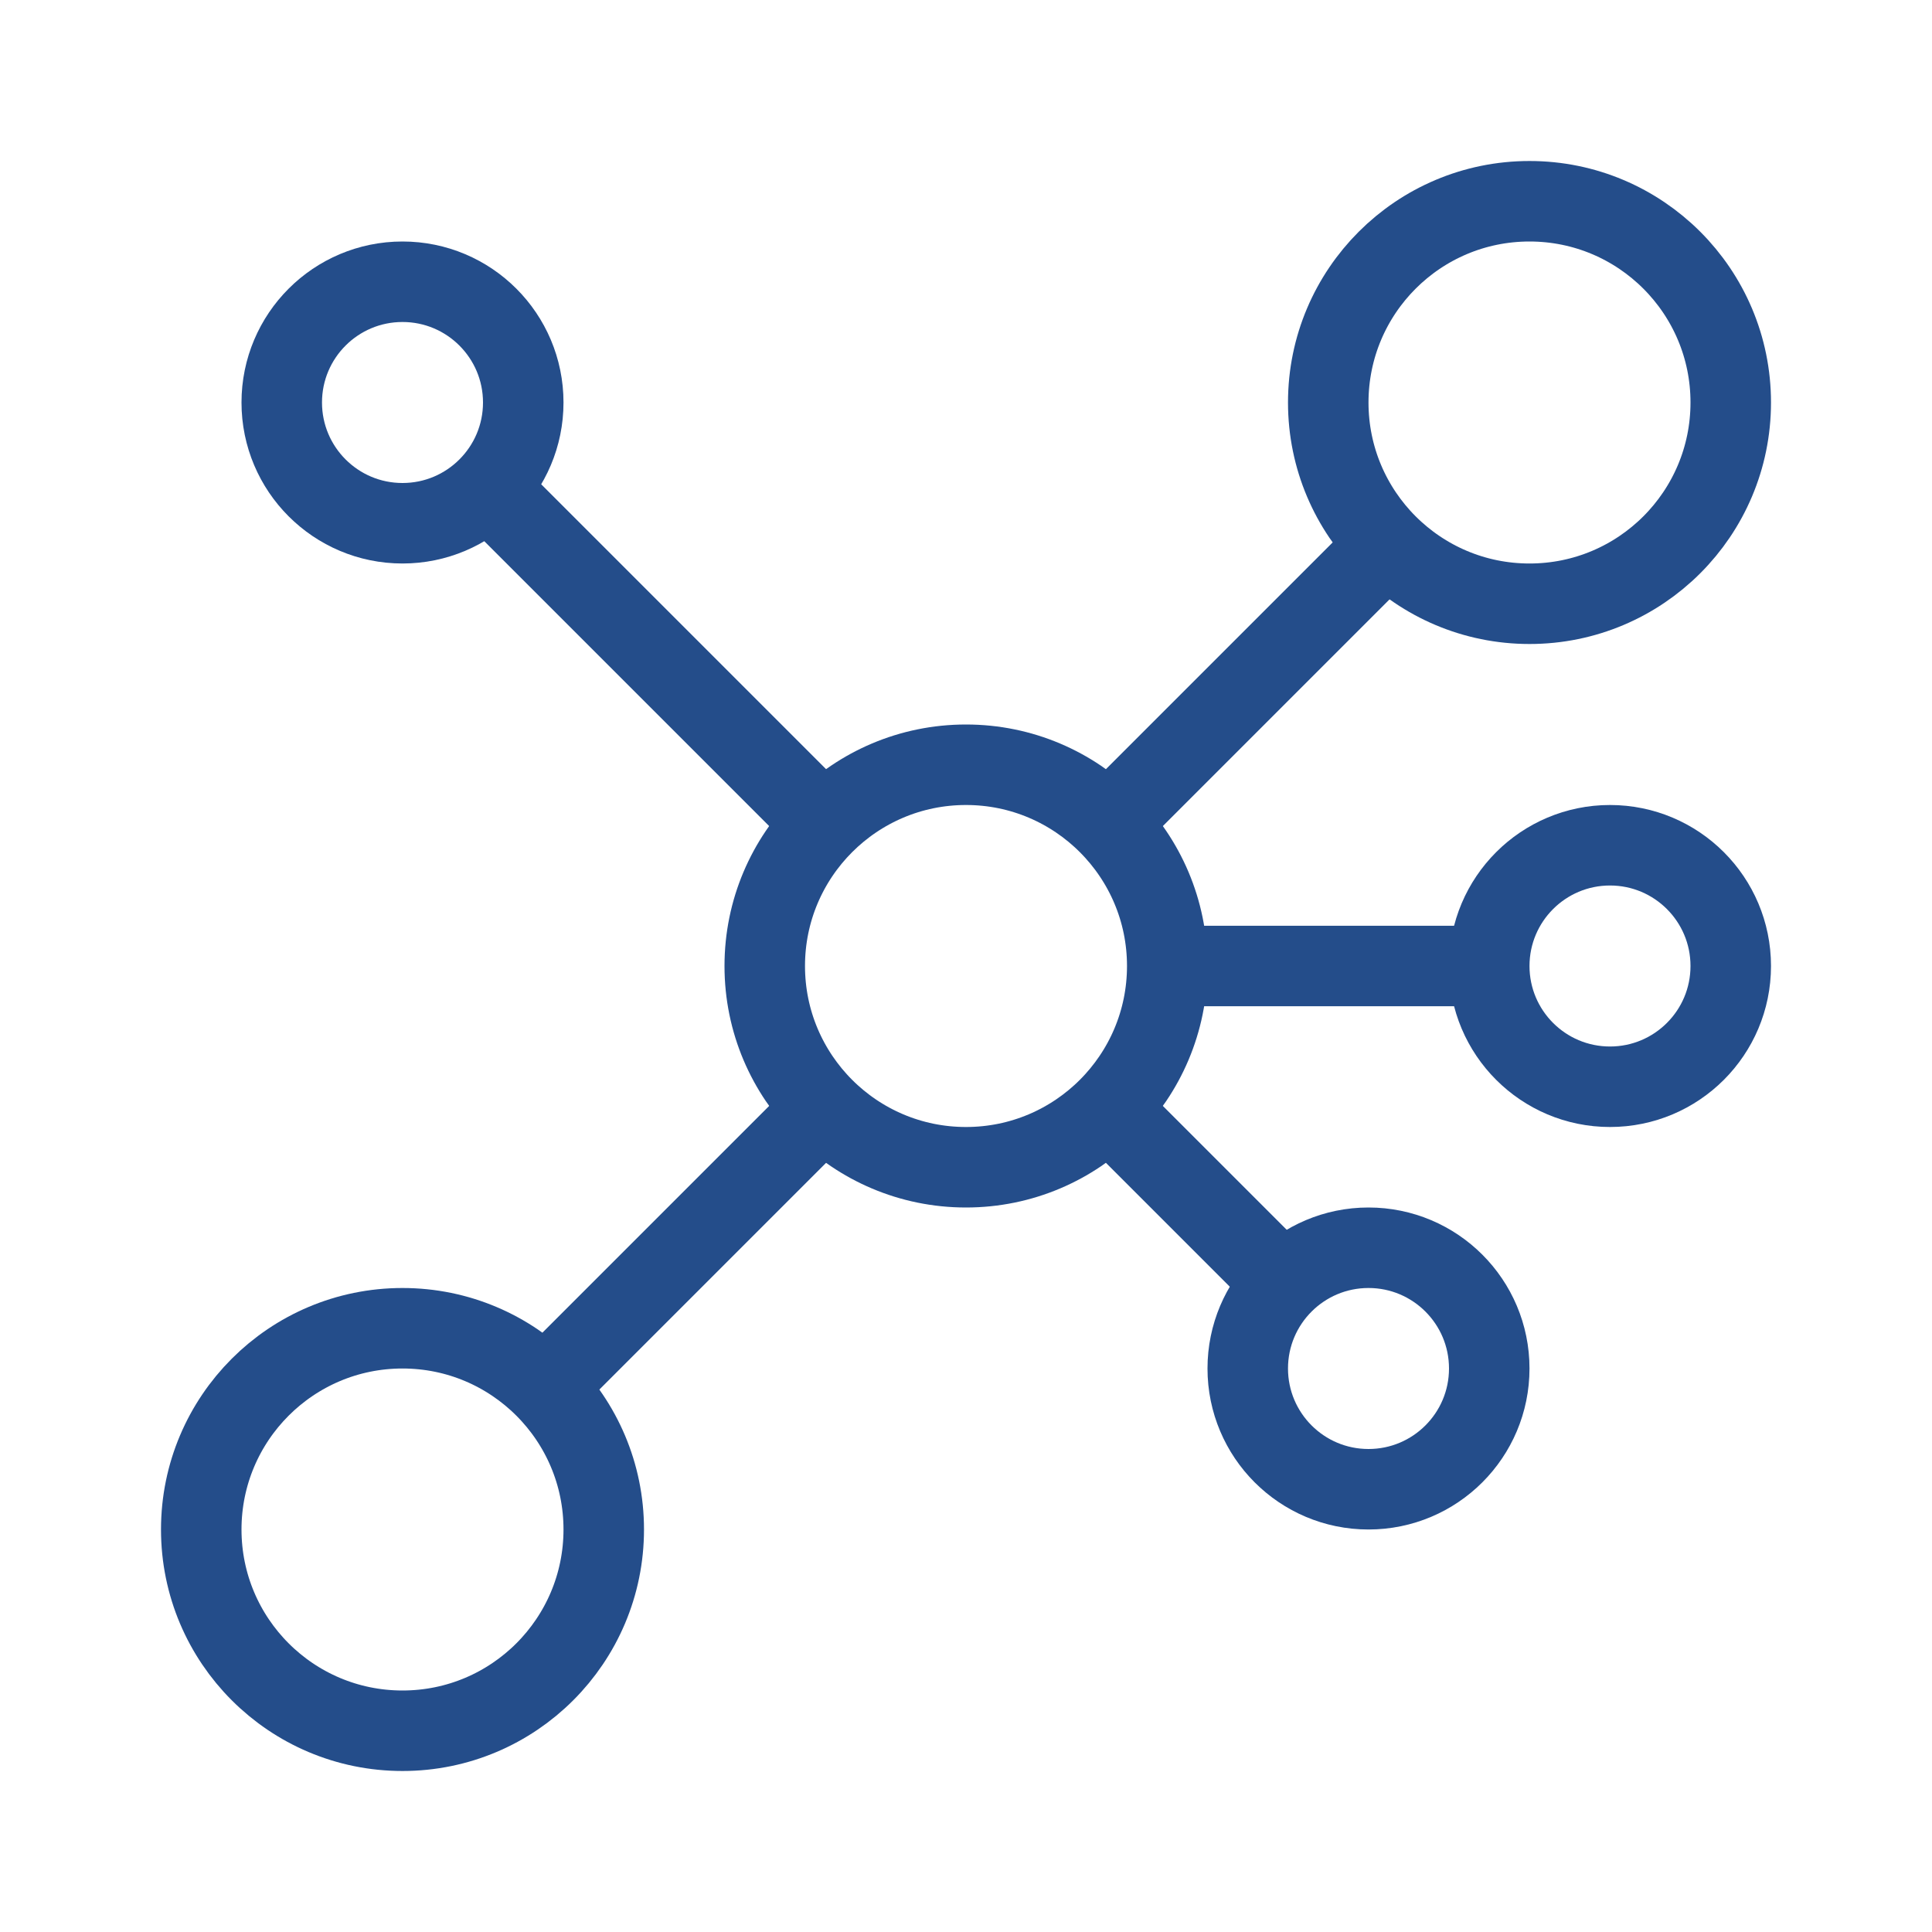
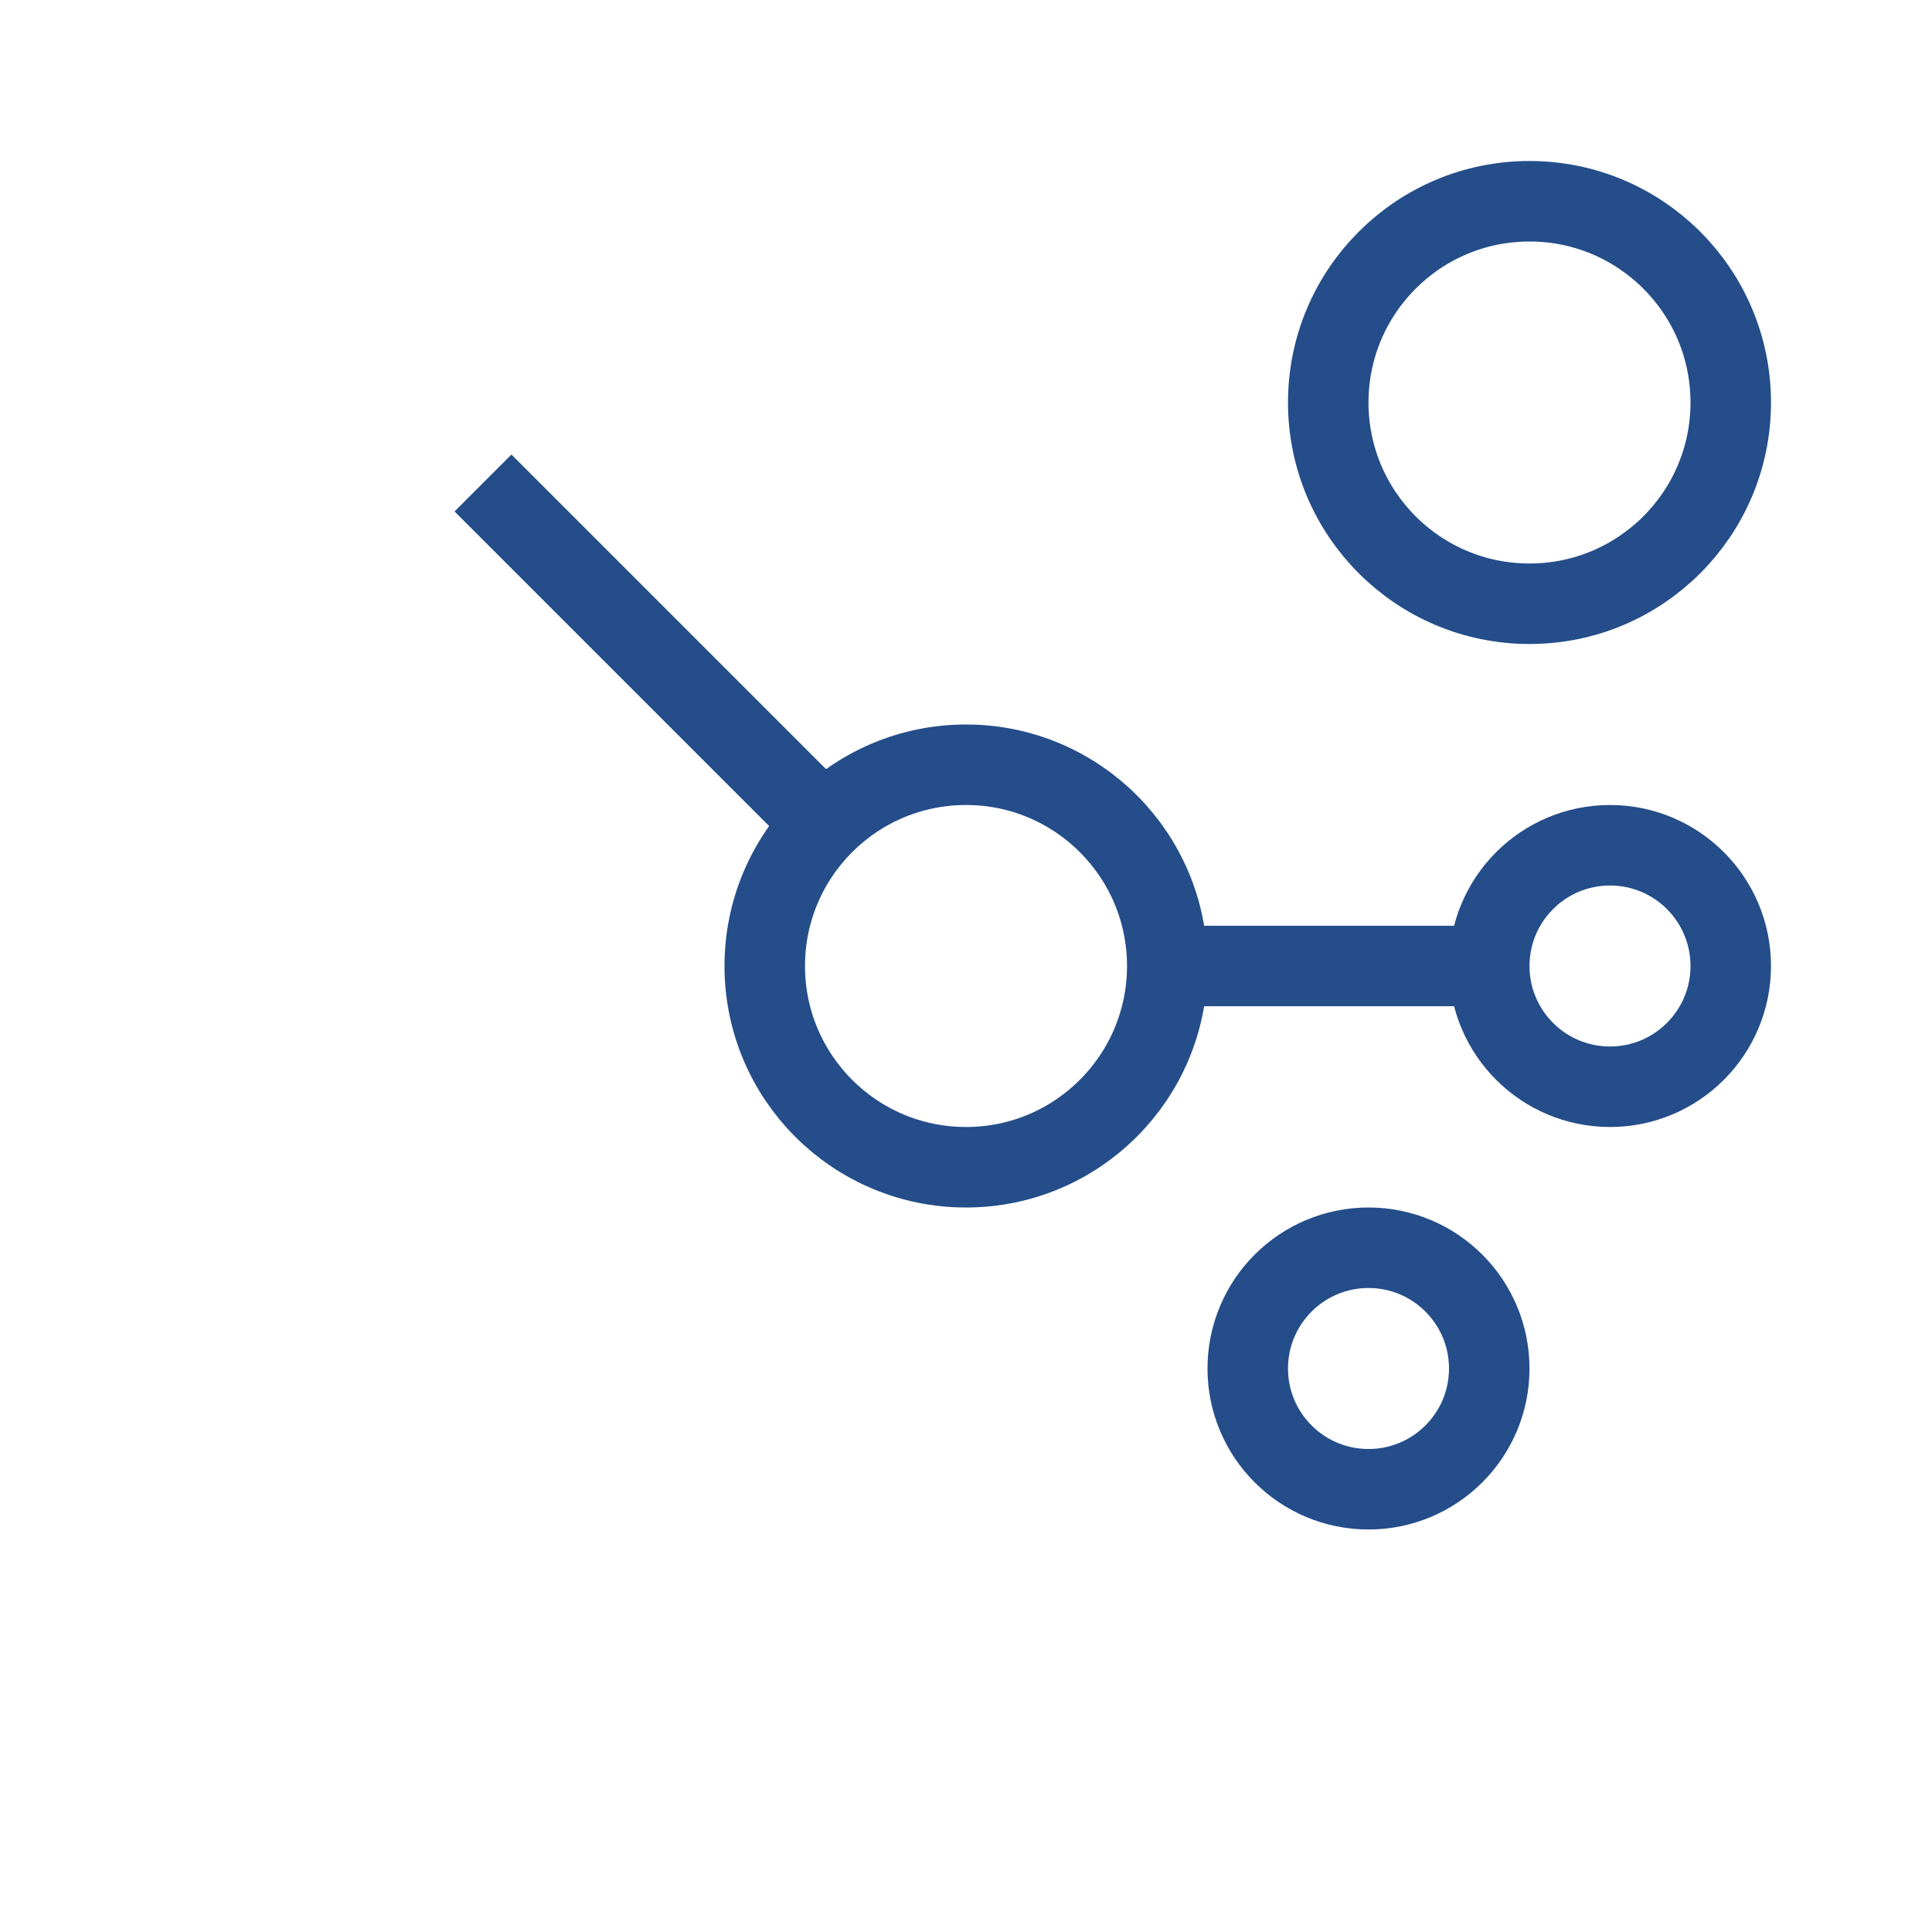
<svg xmlns="http://www.w3.org/2000/svg" fill="none" viewBox="0 0 24 24" height="800px" width="800px">
  <g stroke-width="0" id="SVGRepo_bgCarrier" />
  <g stroke-linejoin="round" stroke-linecap="round" id="SVGRepo_tracerCarrier" />
  <g id="SVGRepo_iconCarrier">
    <circle stroke="#244D8A" r="2.5" cy="12" cx="12" />
-     <path stroke-linejoin="round" stroke="#244D8A" d="M10 14L6.5 17.5" />
    <path stroke-linejoin="round" stroke="#244D8A" d="M10.5 10.5L6 6" />
    <circle stroke="#244D8A" r="1.5" cy="17" cx="17" />
    <circle stroke="#244D8A" r="1.5" cy="12" cx="20" />
    <path stroke-linejoin="round" stroke="#244D8A" d="M18.5 12H14.5" />
-     <path stroke-linejoin="round" stroke="#244D8A" d="M14 14L16 16" />
    <circle stroke="#244D8A" r="2.5" cy="5" cx="19" />
-     <path stroke-linejoin="round" stroke="#244D8A" d="M17 7L14 10" />
-     <circle stroke="#244D8A" r="1.5" cy="5" cx="5" />
-     <circle stroke="#244D8A" r="2.5" cy="19" cx="5" />
  </g>
</svg>